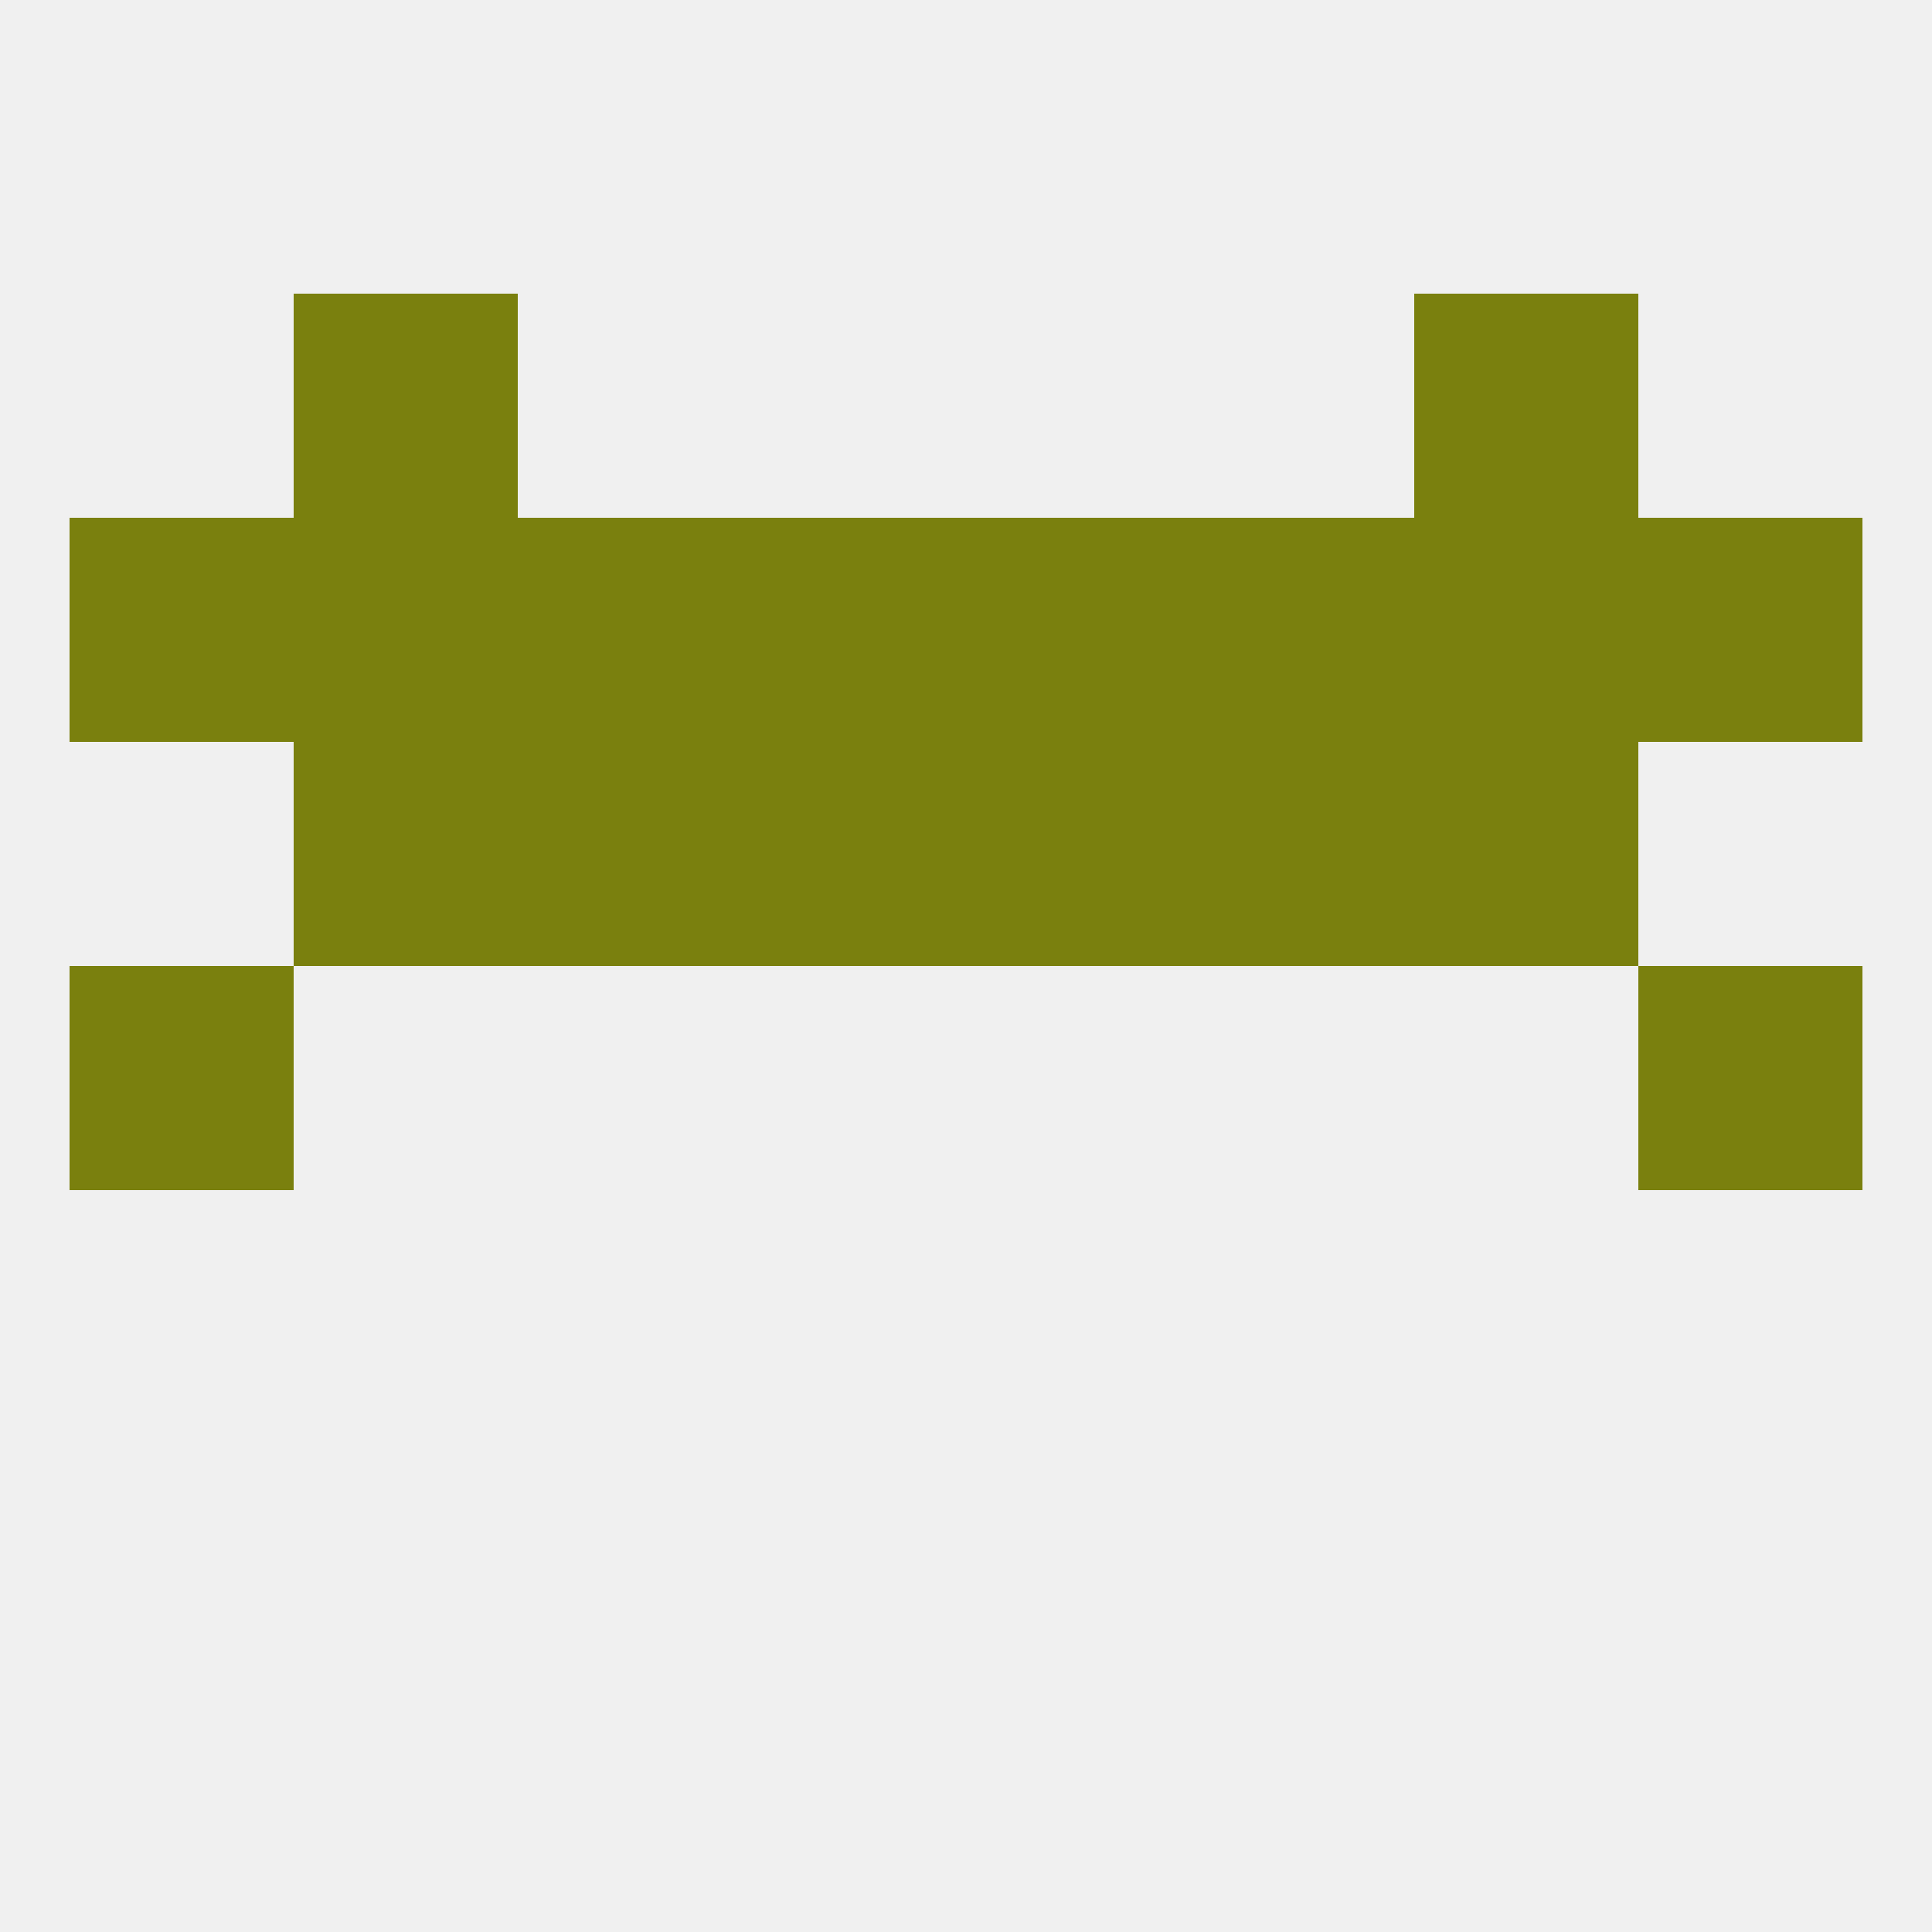
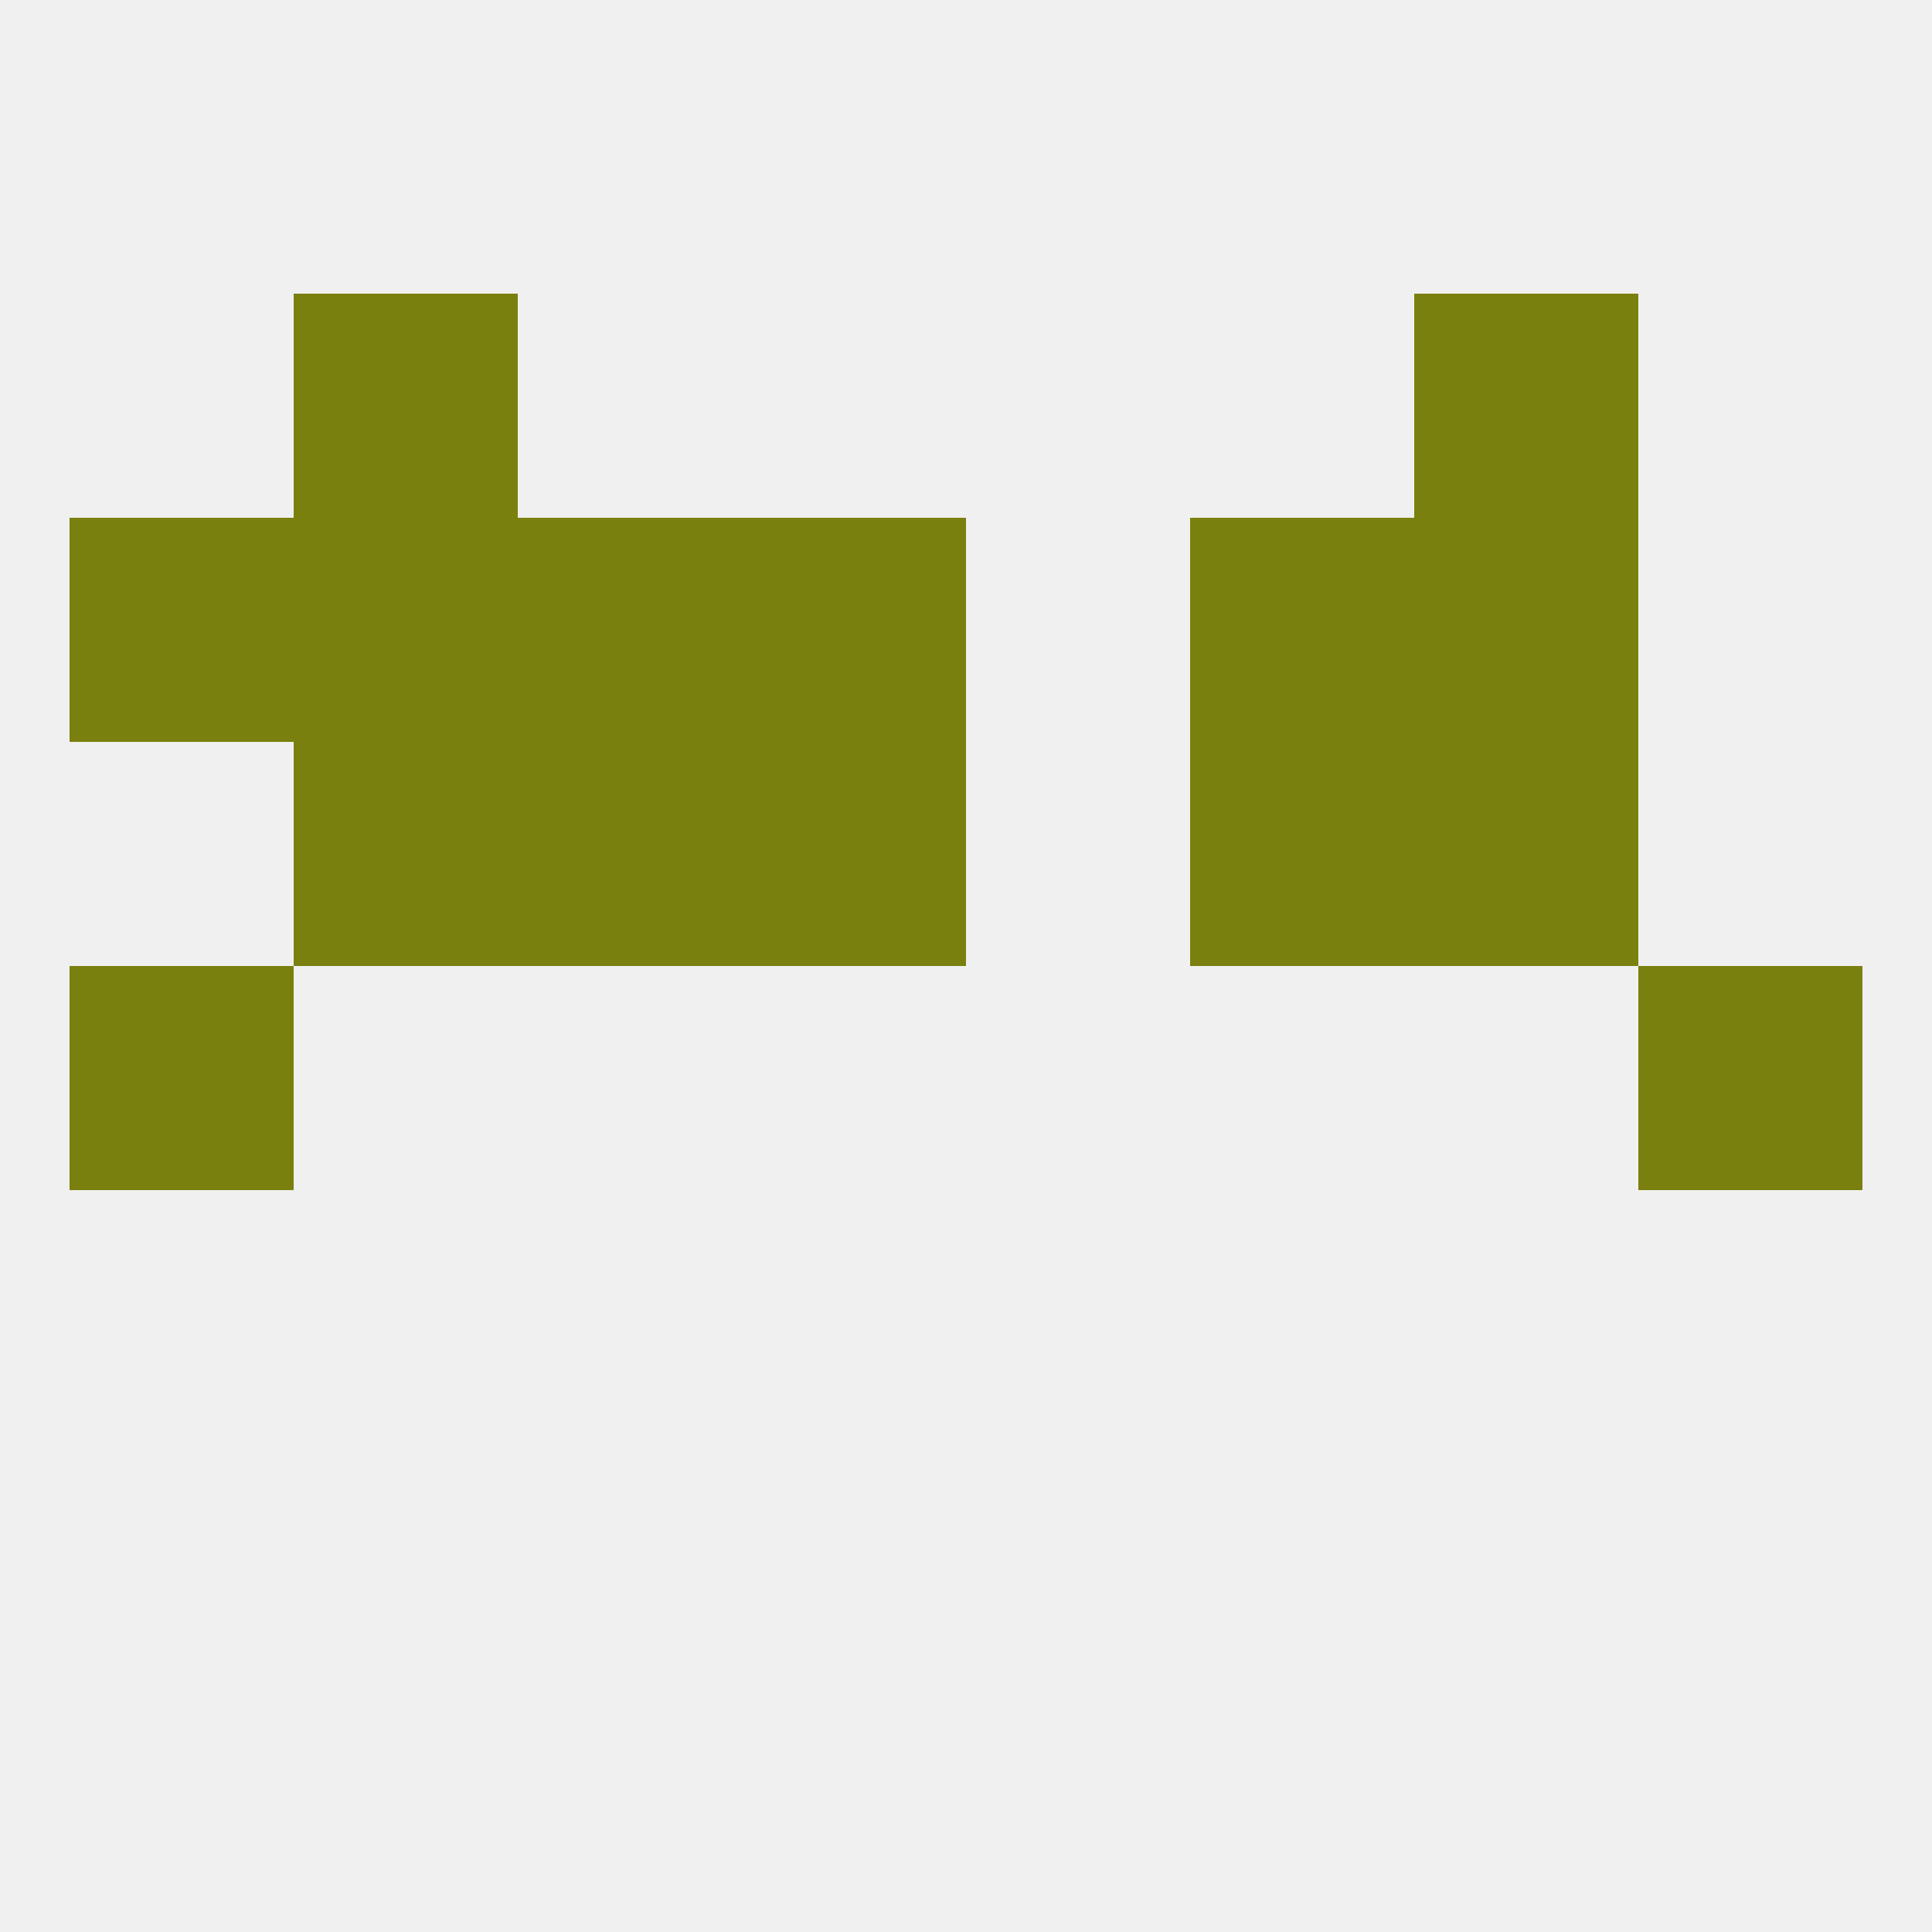
<svg xmlns="http://www.w3.org/2000/svg" version="1.1" baseprofile="full" width="250" height="250" viewBox="0 0 250 250">
  <rect width="100%" height="100%" fill="rgba(240,240,240,255)" />
  <rect x="9" y="125" width="29" height="29" fill="rgba(122,128,14,255)" />
  <rect x="212" y="125" width="29" height="29" fill="rgba(122,128,14,255)" />
-   <rect x="125" y="96" width="29" height="29" fill="rgba(122,128,14,255)" />
  <rect x="67" y="96" width="29" height="29" fill="rgba(122,128,14,255)" />
  <rect x="154" y="96" width="29" height="29" fill="rgba(122,128,14,255)" />
  <rect x="38" y="96" width="29" height="29" fill="rgba(122,128,14,255)" />
  <rect x="183" y="96" width="29" height="29" fill="rgba(122,128,14,255)" />
  <rect x="96" y="96" width="29" height="29" fill="rgba(122,128,14,255)" />
  <rect x="183" y="67" width="29" height="29" fill="rgba(122,128,14,255)" />
  <rect x="67" y="67" width="29" height="29" fill="rgba(122,128,14,255)" />
  <rect x="154" y="67" width="29" height="29" fill="rgba(122,128,14,255)" />
  <rect x="96" y="67" width="29" height="29" fill="rgba(122,128,14,255)" />
  <rect x="9" y="67" width="29" height="29" fill="rgba(122,128,14,255)" />
  <rect x="38" y="67" width="29" height="29" fill="rgba(122,128,14,255)" />
-   <rect x="125" y="67" width="29" height="29" fill="rgba(122,128,14,255)" />
-   <rect x="212" y="67" width="29" height="29" fill="rgba(122,128,14,255)" />
  <rect x="38" y="38" width="29" height="29" fill="rgba(122,128,14,255)" />
  <rect x="183" y="38" width="29" height="29" fill="rgba(122,128,14,255)" />
</svg>